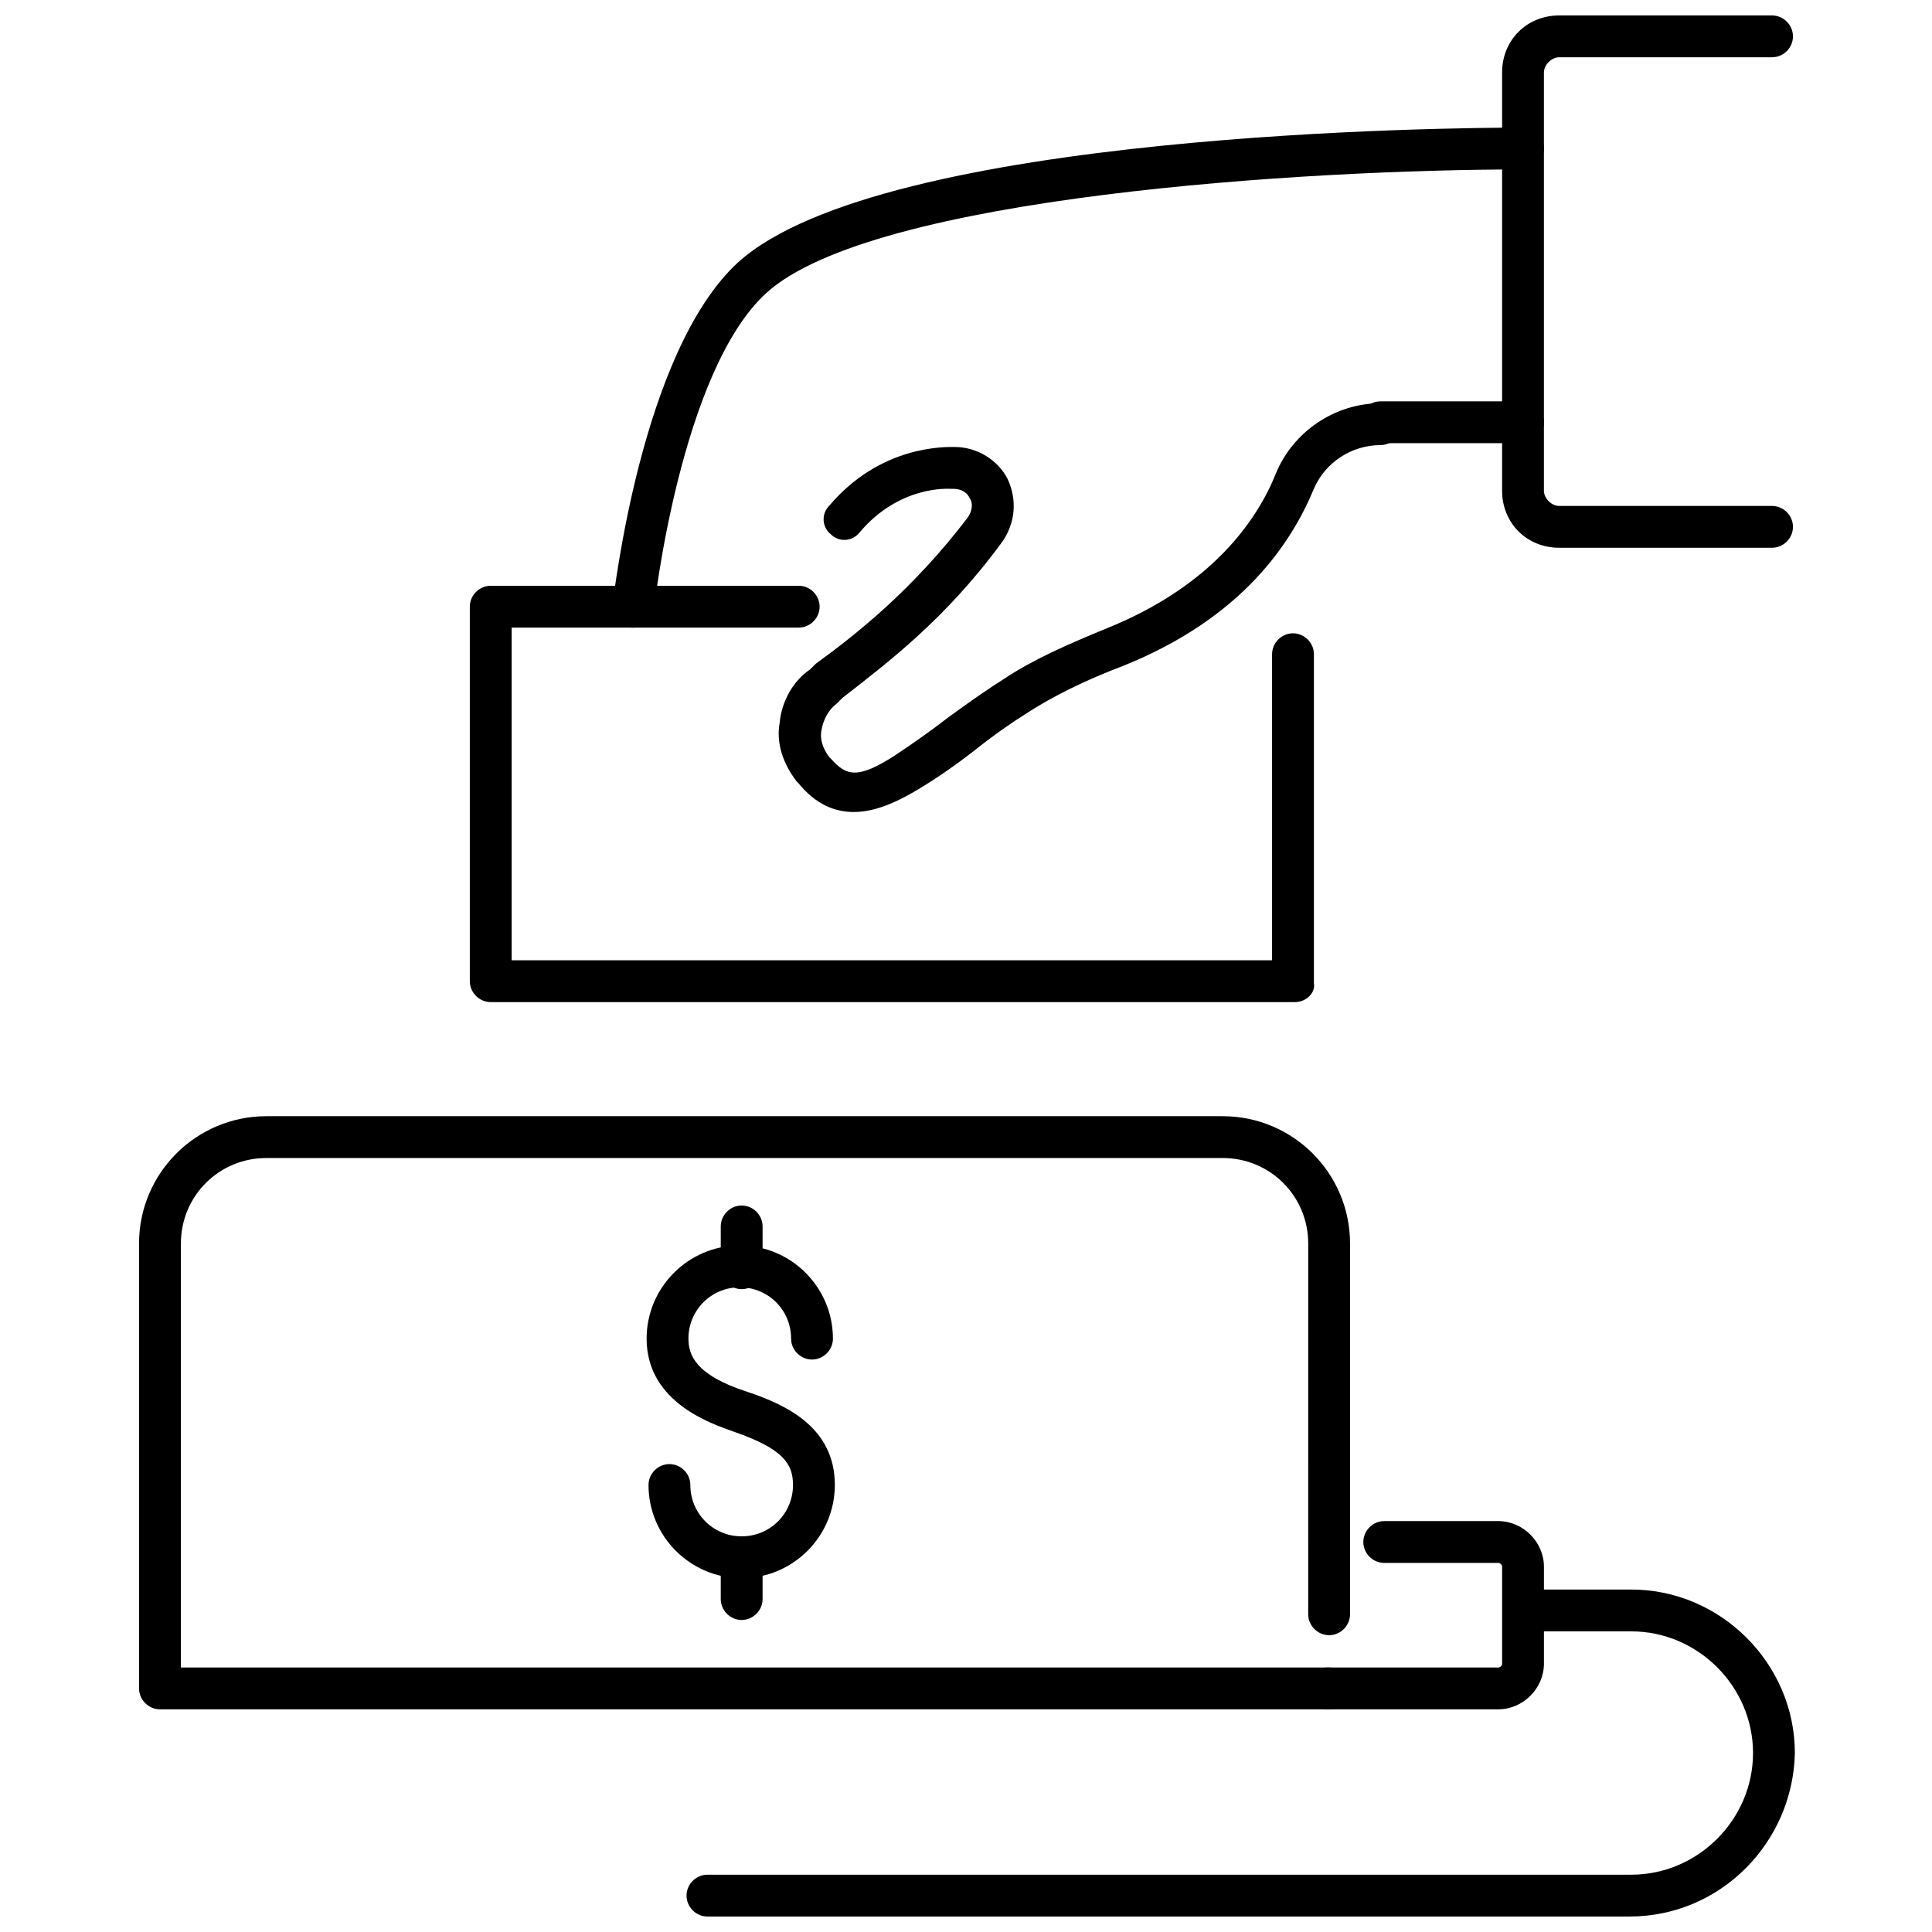
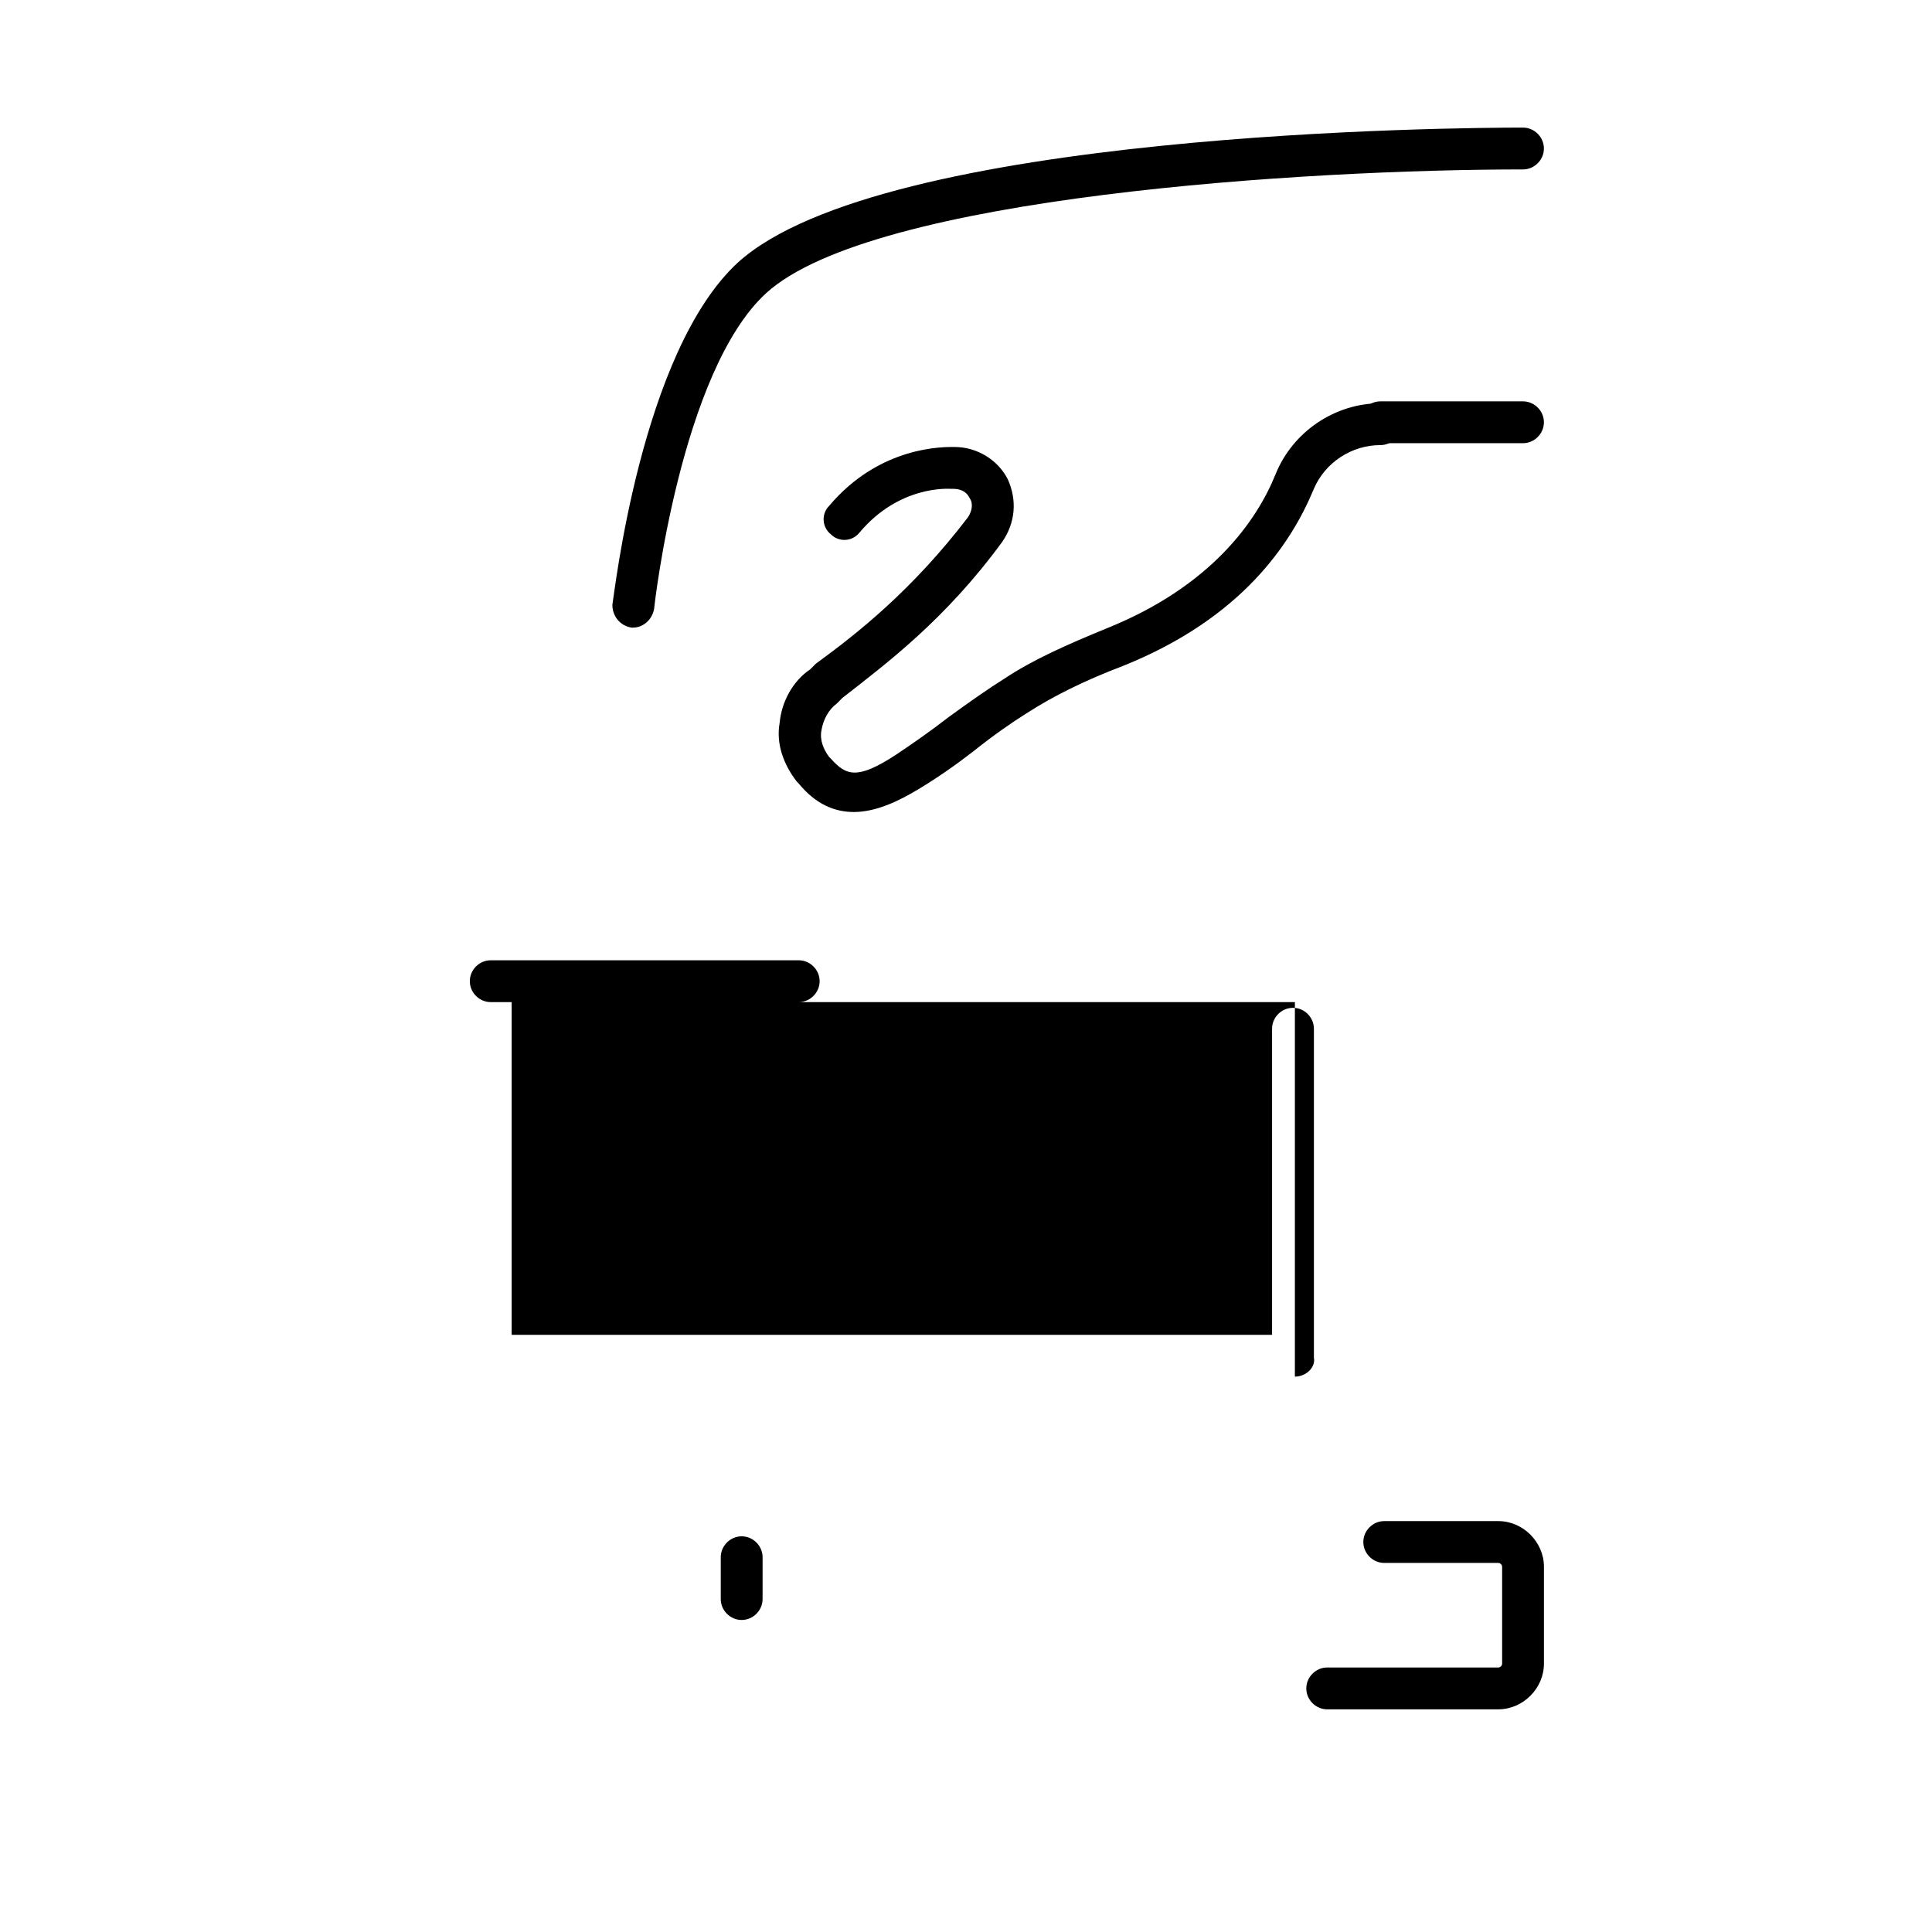
<svg xmlns="http://www.w3.org/2000/svg" width="800px" height="800px" version="1.1" viewBox="144 144 512 512">
  <defs>
    <clipPath id="b">
-       <path d="m542 148.09h78v141.91h-78z" />
-     </clipPath>
+       </clipPath>
    <clipPath id="a">
      <path d="m325 565h295v86.902h-295z" />
    </clipPath>
  </defs>
-   <path d="m340.55 562.23c-13.602 0-24.688-11.082-24.688-24.688 0-3.023 2.519-5.543 5.543-5.543s5.543 2.519 5.543 5.543c0 7.559 6.047 13.602 13.602 13.602 7.559 0 13.602-6.047 13.602-13.602 0-5.543-2.519-9.574-15.617-14.105-5.543-2.016-23.176-7.559-23.176-24.688 0-13.602 11.082-24.688 24.688-24.688 13.602 0 24.688 11.082 24.688 24.688 0 3.023-2.519 5.543-5.543 5.543-3.023 0-5.543-2.519-5.543-5.543 0-7.559-6.047-13.602-13.602-13.602-7.559 0-13.602 6.047-13.602 13.602 0 4.031 1.512 9.574 15.617 14.105 10.578 3.527 23.176 9.574 23.176 24.688-0.004 13.602-11.086 24.688-24.688 24.688z" />
  <path d="m340.55 485.64c-3.023 0-5.543-2.519-5.543-5.543v-11.082c0-3.023 2.519-5.543 5.543-5.543 3.023 0 5.543 2.519 5.543 5.543v11.082c-0.004 3.027-2.523 5.543-5.543 5.543z" />
  <path d="m340.55 573.31c-3.023 0-5.543-2.519-5.543-5.543v-11.082c0-3.023 2.519-5.543 5.543-5.543 3.023 0 5.543 2.519 5.543 5.543v11.082c-0.004 3.023-2.523 5.543-5.543 5.543z" />
  <path d="m311.83 310.32h-0.504c-3.023-0.504-5.039-3.023-5.039-6.047 0.504-2.519 7.559-67.008 33.25-90.688 38.289-34.762 190.95-35.77 208.07-35.77 3.023 0 5.543 2.519 5.543 5.543s-2.519 5.543-5.543 5.543c-56.93 0-172.3 7.055-200.52 32.746-22.672 20.656-29.727 83.129-29.727 83.633-0.5 3.023-3.019 5.039-5.539 5.039z" />
  <path d="m547.61 261.45h-37.785c-3.023 0-5.543-2.519-5.543-5.543s2.519-5.543 5.543-5.543h37.785c3.023 0 5.543 2.519 5.543 5.543 0 3.027-2.519 5.543-5.543 5.543z" />
  <g clip-path="url(#b)">
    <path d="m613.61 289.16h-56.426c-8.566 0-15.113-6.551-15.113-15.113v-110.84c0-8.566 6.551-15.113 15.113-15.113h56.426c3.023 0 5.543 2.519 5.543 5.543 0 3.023-2.519 5.539-5.543 5.539h-56.426c-2.016 0-4.031 2.016-4.031 4.031v110.84c0 2.016 2.016 4.031 4.031 4.031h56.426c3.023 0 5.543 2.519 5.543 5.543 0 3.019-2.519 5.539-5.543 5.539z" />
  </g>
  <path d="m370.27 359.19c-5.039 0-10.078-2.016-14.609-7.559l-0.504-0.504c-3.527-4.535-5.543-10.078-4.535-15.617 0.504-5.543 3.527-11.082 8.062-14.105l1.512-1.512c11.082-8.062 25.695-19.648 40.305-38.793 1.008-1.512 1.512-3.527 0.504-5.039-0.504-1.008-1.512-2.519-4.535-2.519h-0.504c-0.504 0-13.602-1.008-24.184 11.586-2.016 2.519-5.543 2.519-7.559 0.504-2.519-2.016-2.519-5.543-0.504-7.559 13.602-16.121 30.73-15.617 33.25-15.617 6.047 0 11.586 3.527 14.105 8.566 2.519 5.543 2.016 11.586-1.512 16.625-15.113 20.656-30.73 32.242-42.32 41.312l-1.512 1.512c-2.016 1.512-3.527 4.031-4.031 7.055-0.504 2.519 0.504 5.039 2.016 7.055 0 0 0.504 0.504 0.504 0.504 4.031 4.535 7.055 5.543 17.129-1.008 4.535-3.023 9.574-6.551 14.105-10.078 5.543-4.031 10.578-7.559 14.609-10.078 7.559-5.039 16.625-9.07 27.711-13.602 27.207-11.082 39.297-28.215 44.336-40.809 4.535-11.082 15.617-18.641 27.711-18.641 3.023 0 5.543 2.519 5.543 5.543 0 3.023-2.519 5.543-5.543 5.543-7.559 0-14.609 4.535-17.633 11.586-6.047 14.609-19.145 34.258-50.383 46.855-10.578 4.031-18.641 8.062-25.695 12.594-4.031 2.519-9.07 6.047-14.105 10.078-4.535 3.527-9.574 7.055-14.609 10.078-5.035 3.019-11.078 6.043-17.125 6.043z" />
-   <path d="m487.16 409.57h-213.11c-3.023 0-5.543-2.519-5.543-5.543v-99.25c0-3.023 2.519-5.543 5.543-5.543h81.617c3.023 0 5.543 2.519 5.543 5.543 0 3.023-2.519 5.543-5.543 5.543h-76.074v88.168h201.52v-81.113c0-3.023 2.519-5.543 5.543-5.543s5.543 2.519 5.543 5.543v87.16c0.5 2.516-2.019 5.035-5.043 5.035z" />
-   <path d="m496.23 596.99h-309.84c-3.023 0-5.543-2.519-5.543-5.543v-117.89c0-18.641 15.113-33.754 33.754-33.754h253.42c18.641 0 33.754 15.113 33.754 33.754v98.242c0 3.023-2.519 5.543-5.543 5.543-3.023 0-5.543-2.519-5.543-5.543l0.004-98.242c0-12.594-10.078-22.672-22.672-22.672h-253.41c-12.594 0-22.672 10.078-22.672 22.672v112.35h304.3c3.023 0 5.543 2.519 5.543 5.543 0 3.023-2.519 5.543-5.543 5.543z" />
+   <path d="m487.16 409.57h-213.11c-3.023 0-5.543-2.519-5.543-5.543c0-3.023 2.519-5.543 5.543-5.543h81.617c3.023 0 5.543 2.519 5.543 5.543 0 3.023-2.519 5.543-5.543 5.543h-76.074v88.168h201.52v-81.113c0-3.023 2.519-5.543 5.543-5.543s5.543 2.519 5.543 5.543v87.16c0.5 2.516-2.019 5.035-5.043 5.035z" />
  <path d="m541.07 596.99h-45.344c-3.023 0-5.543-2.519-5.543-5.543 0-3.023 2.519-5.543 5.543-5.543h45.344c0.504 0 1.008-0.504 1.008-1.008v-25.695c0-0.504-0.504-1.008-1.008-1.008h-30.23c-3.023 0-5.543-2.519-5.543-5.543 0-3.023 2.519-5.543 5.543-5.543h30.23c6.551 0 12.09 5.543 12.09 12.09v25.695c0 6.555-5.543 12.098-12.09 12.098z" />
  <g clip-path="url(#a)">
-     <path d="m575.83 651.9h-244.35c-3.023 0-5.543-2.519-5.543-5.543s2.519-5.543 5.543-5.543h244.85c17.633 0 32.242-14.609 32.242-32.242 0-17.633-14.609-32.242-32.242-32.242h-28.215c-3.023 0-5.543-2.519-5.543-5.543 0-3.023 2.519-5.543 5.543-5.543h28.215c23.68 0 43.328 19.648 43.328 43.328-0.504 23.68-19.648 43.328-43.832 43.328z" />
-   </g>
+     </g>
</svg>